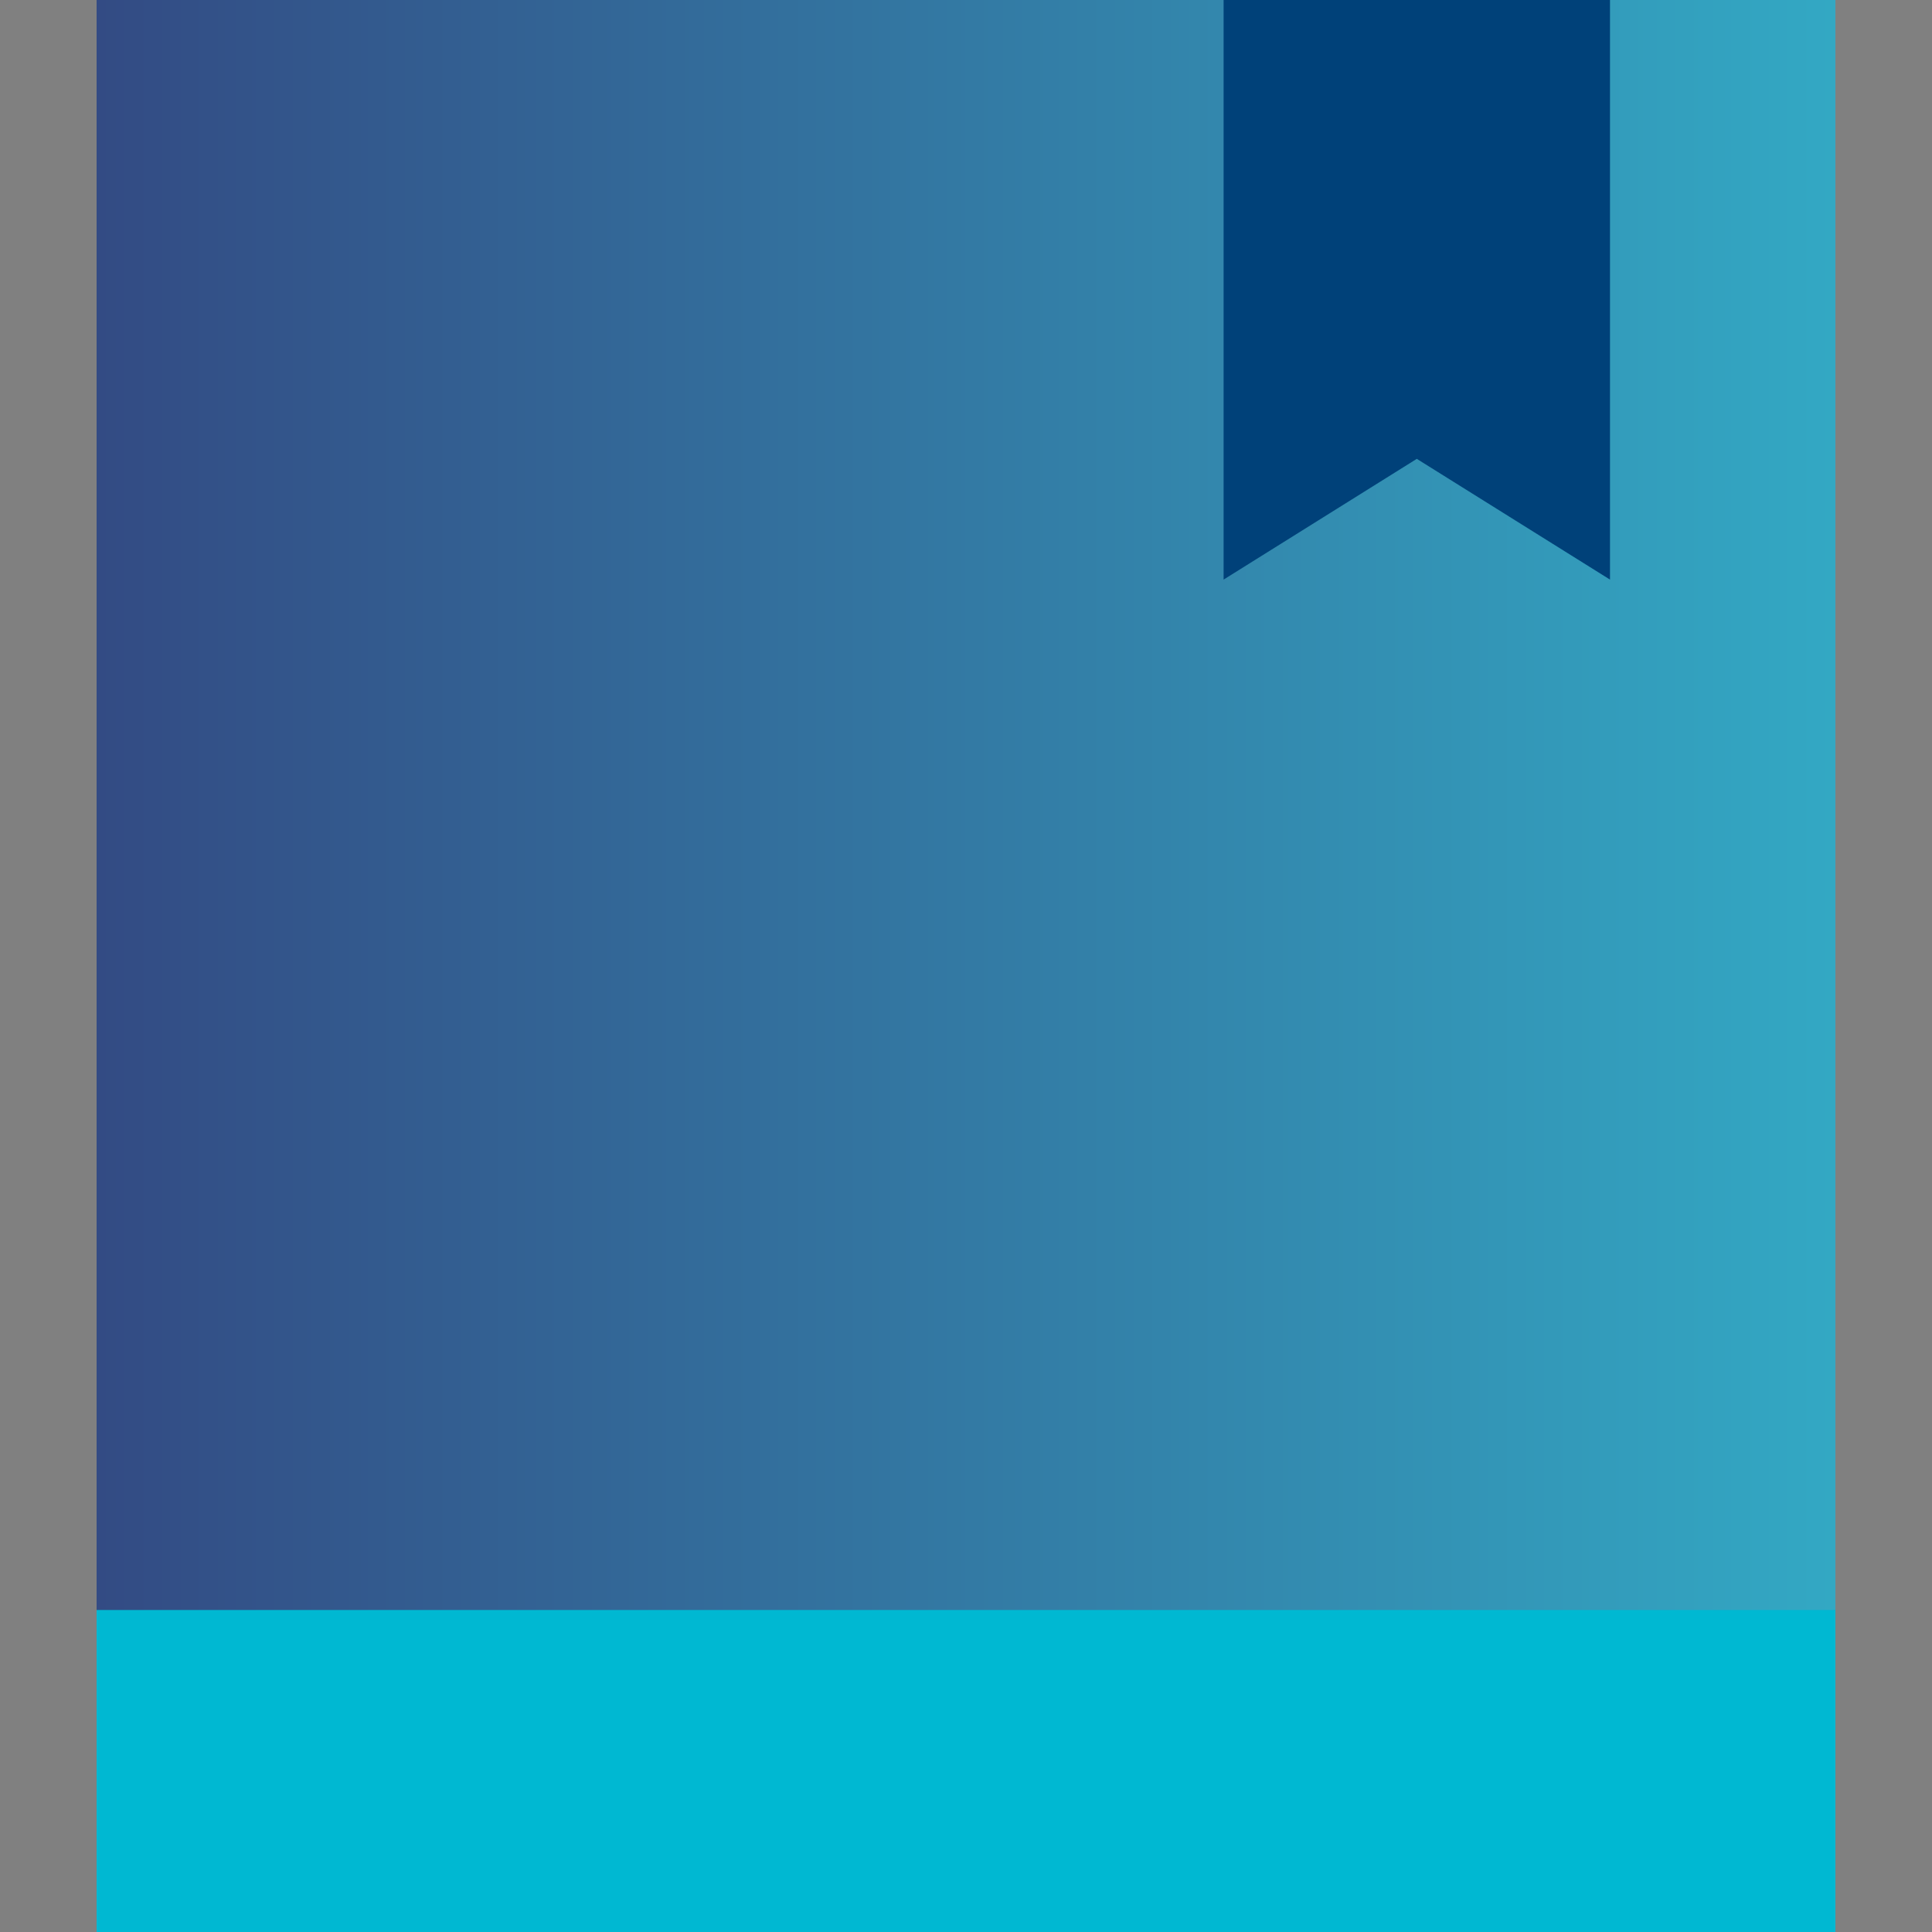
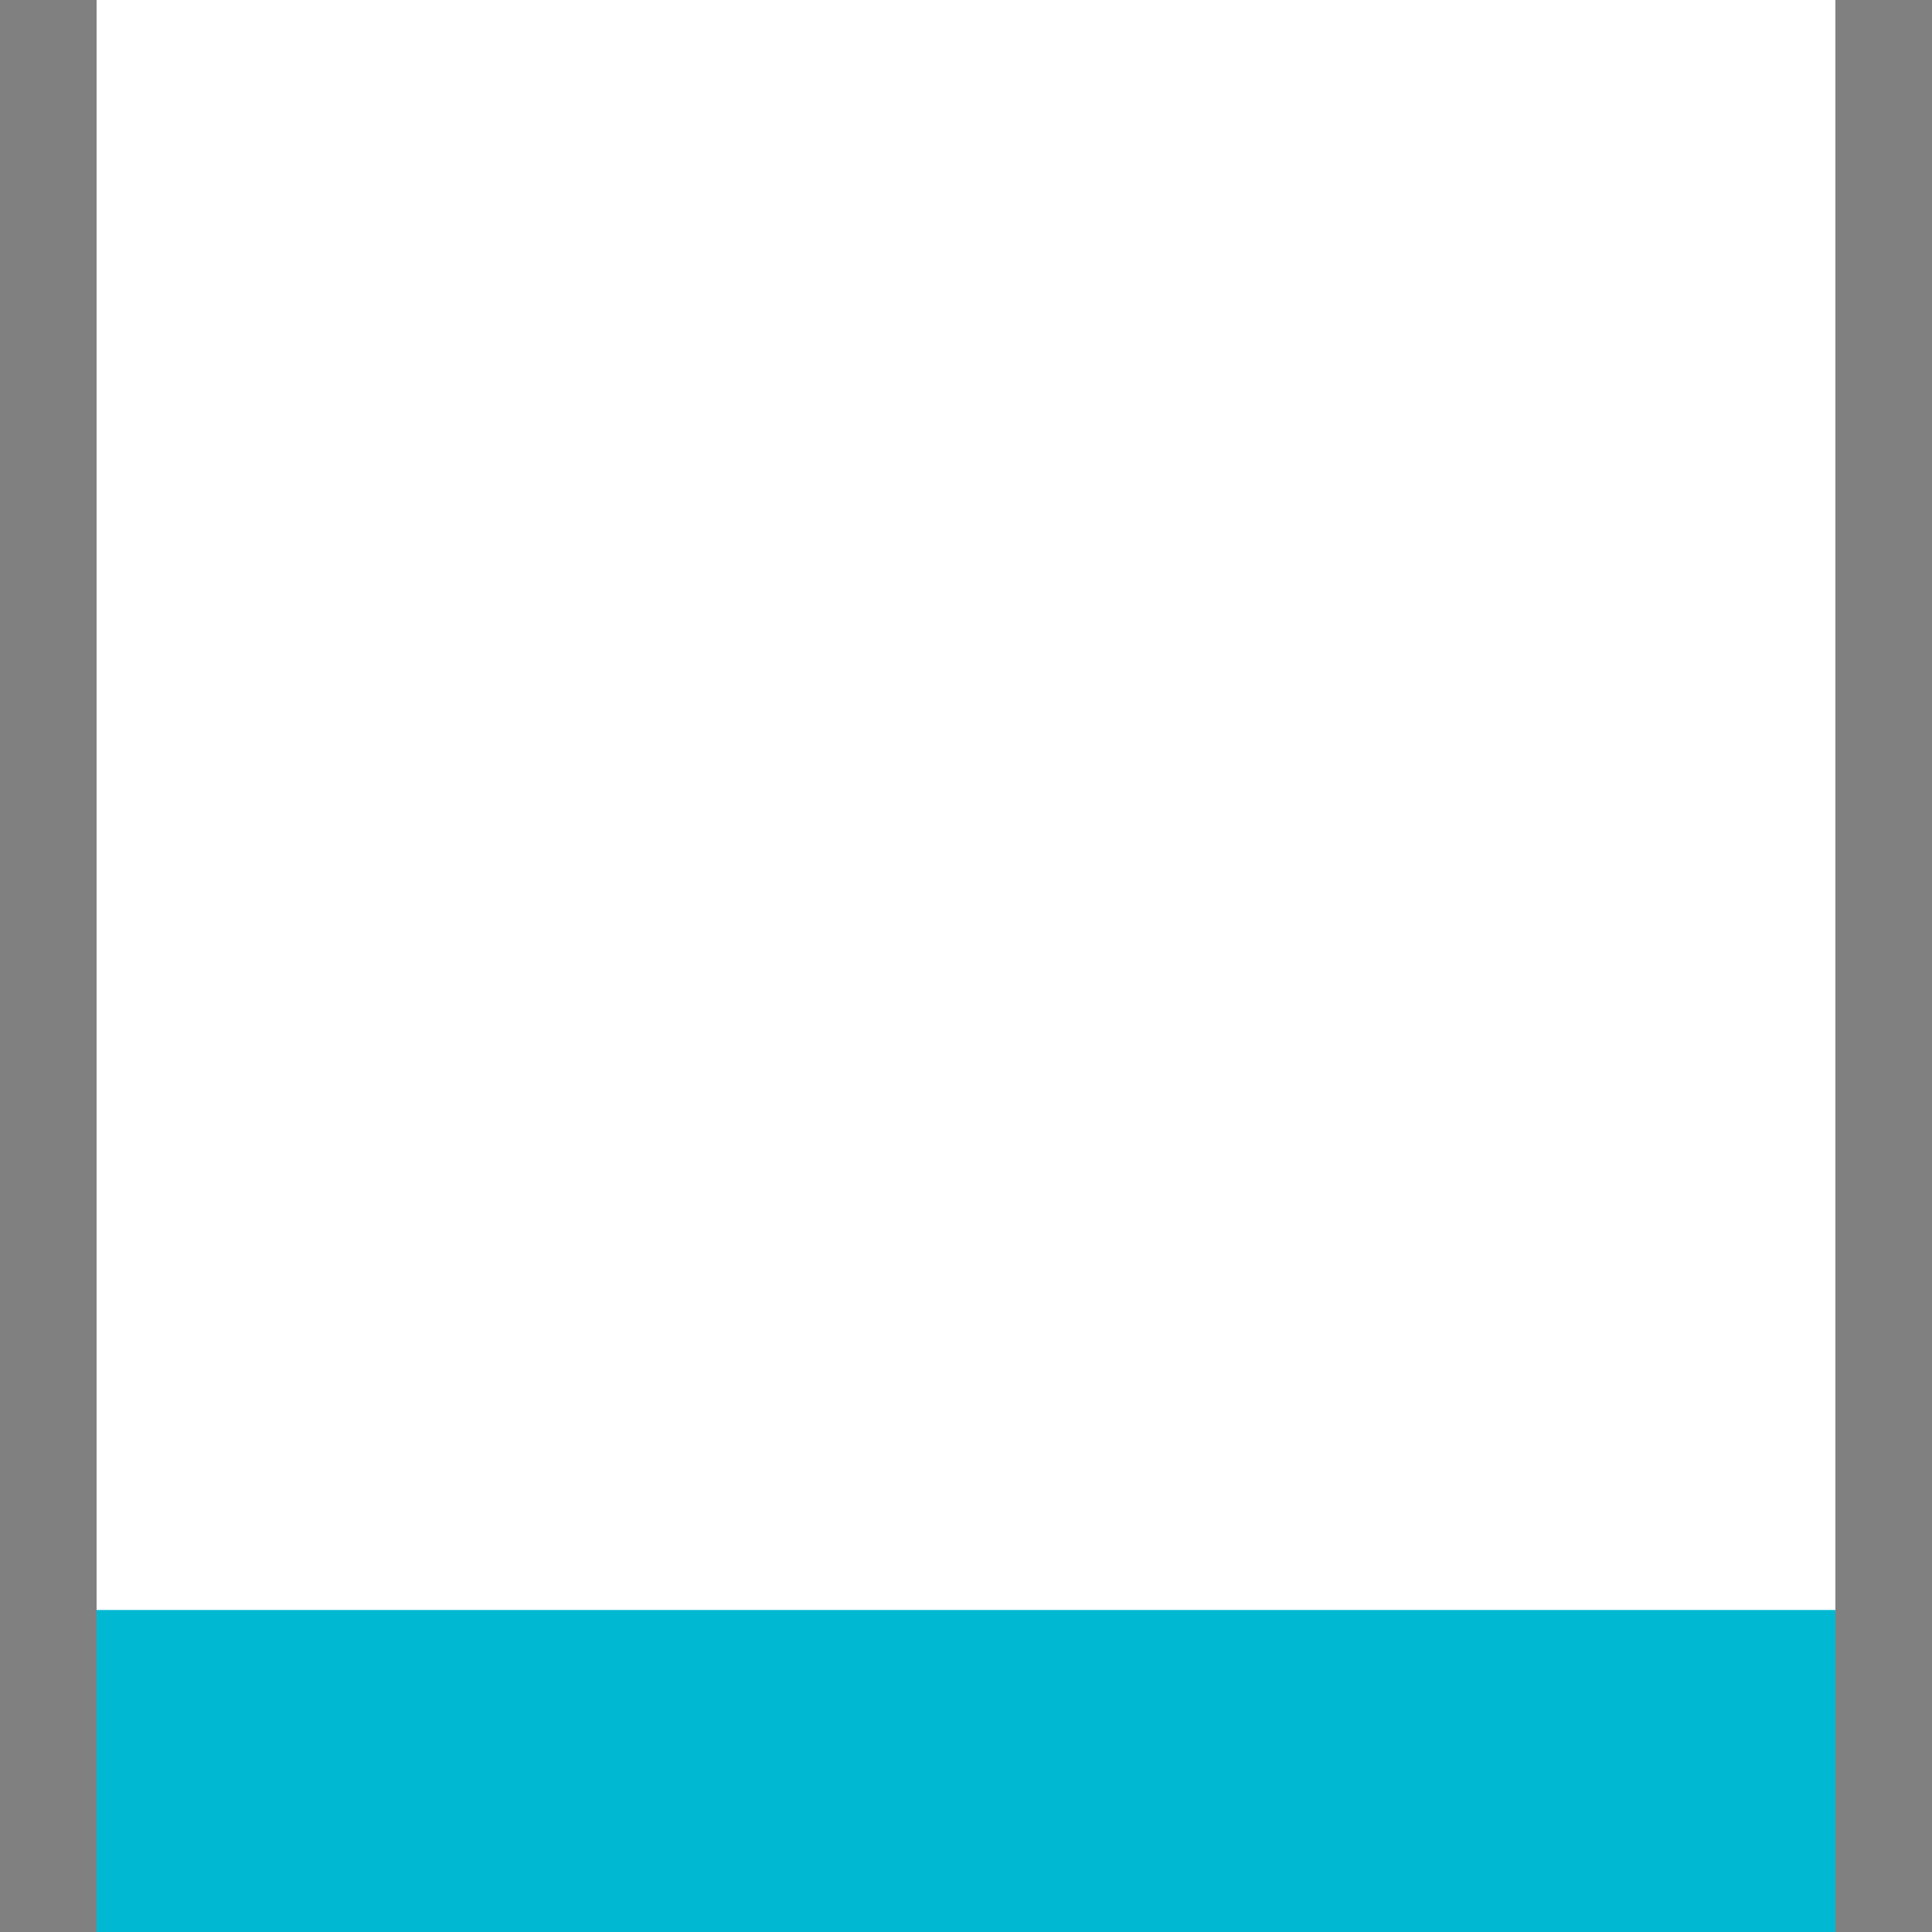
<svg xmlns="http://www.w3.org/2000/svg" width="60" height="60" viewBox="0 0 60 60" fill="none">
  <rect x="0" y="0" width="60" height="60" fill="#808080" stroke="none" />
  <rect x="3" width="54" height="60" fill="white" />
-   <rect x="3" width="54" height="60" fill="url(#paint0_linear)" fill-opacity="0.8" />
-   <path d="M38 18L44 14.25L50 18V0H38V18Z" fill="#004179" />
  <rect x="3" y="50" width="54" height="10" fill="#00B8D2" />
  <defs>
    <linearGradient id="paint0_linear" x1="3" y1="67.648" x2="70.766" y2="67.648" gradientUnits="userSpaceOnUse">
      <stop stop-color="#001E65" />
      <stop offset="1" stop-color="#00B0C9" />
    </linearGradient>
  </defs>
</svg>